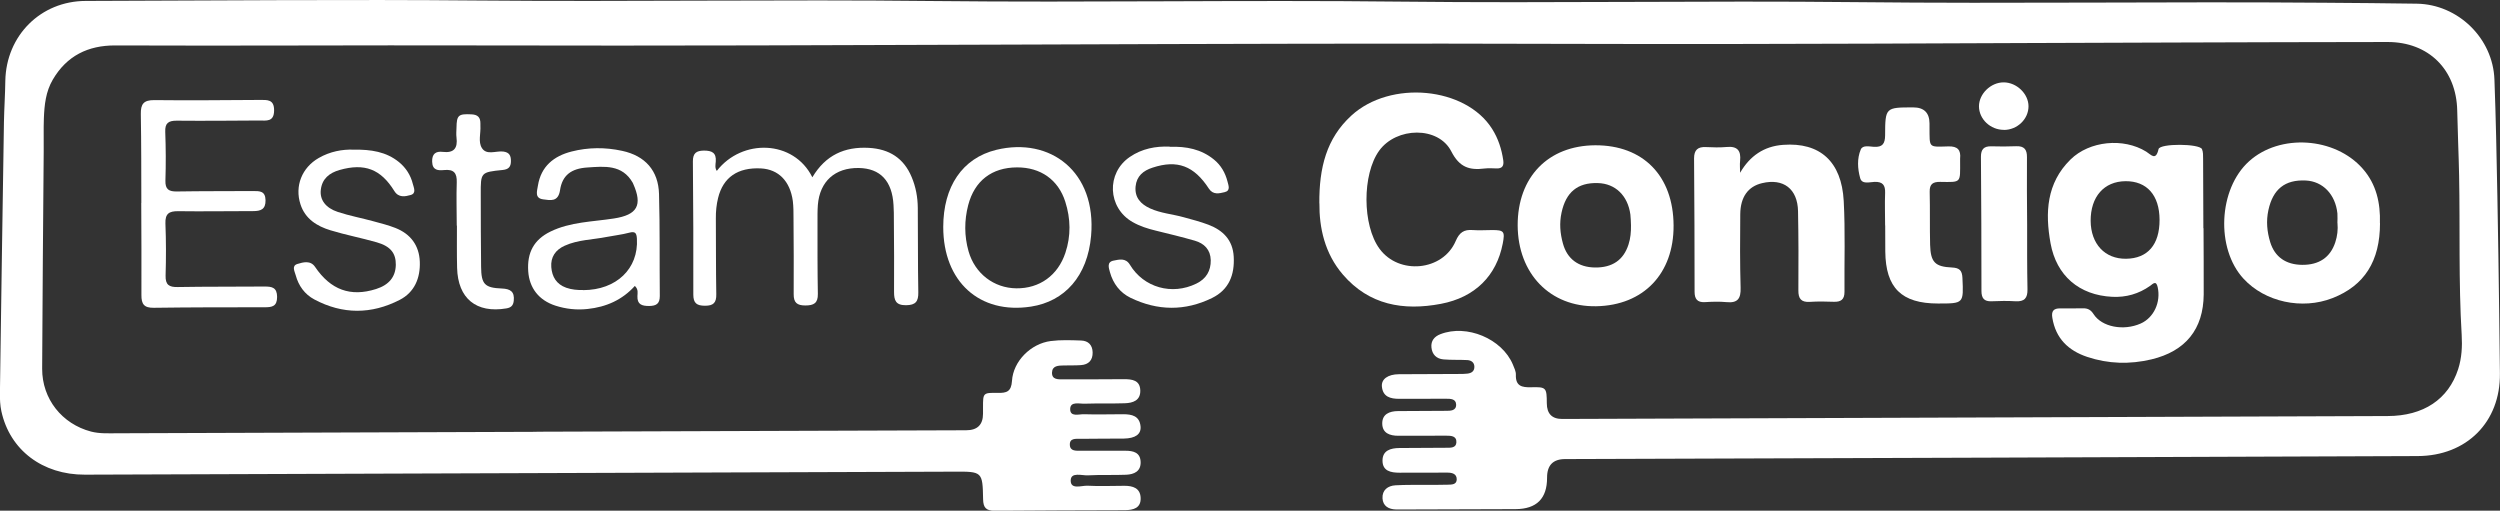
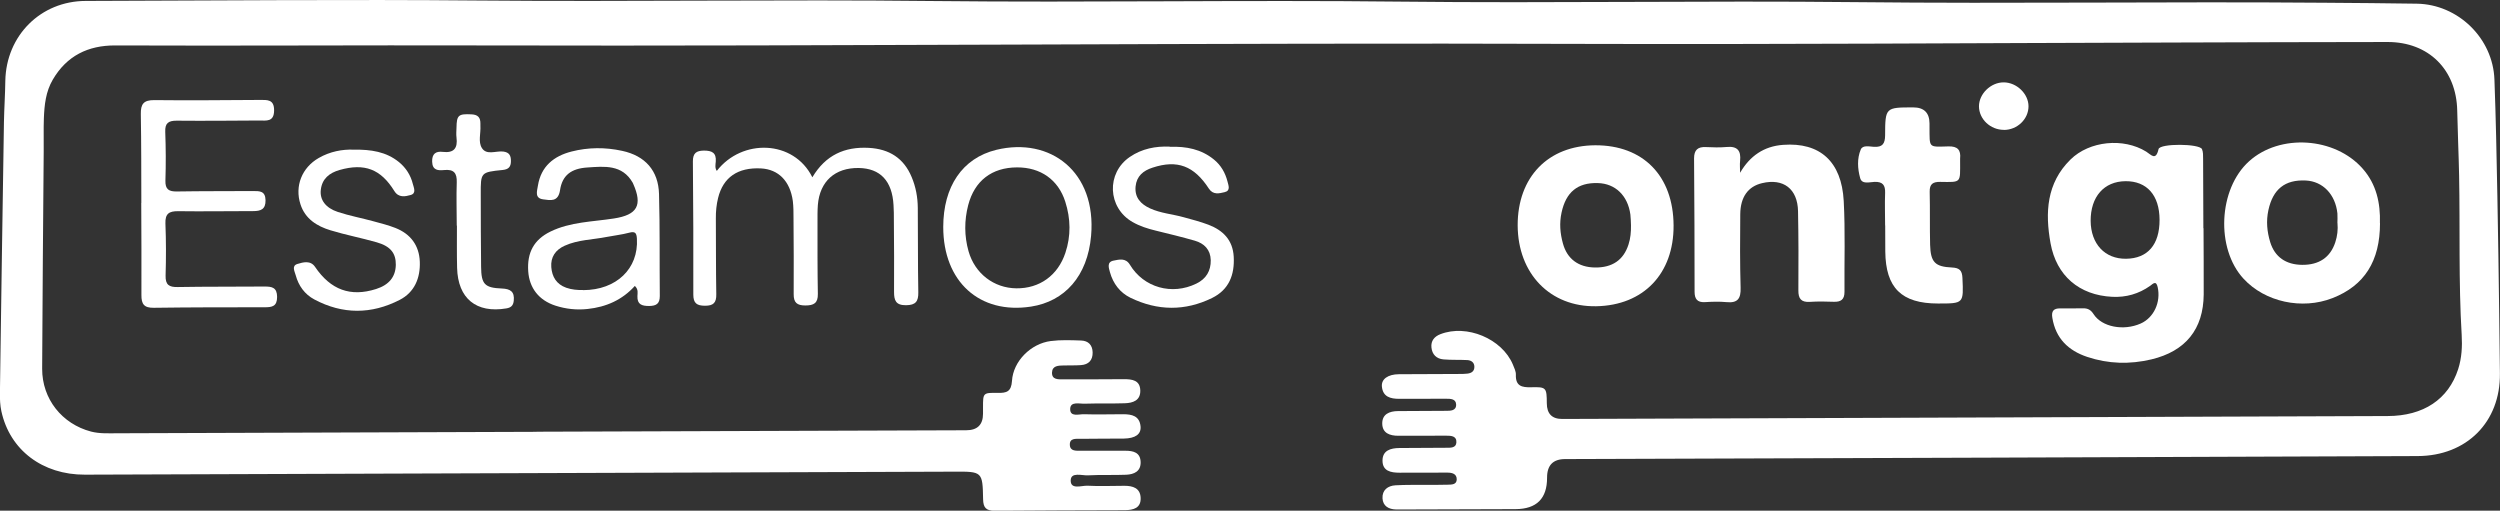
<svg xmlns="http://www.w3.org/2000/svg" id="Layer_1" data-name="Layer 1" viewBox="0 0 291.68 59.58">
  <rect x="0" y="0" width="291.68" height="59.58" fill="#333333" stroke="none" />
  <defs>
    <style>      .cls-1 {        fill: #fff;      }    </style>
  </defs>
  <path class="cls-1" d="M62.61,50.37c16.7-.06,33.41-.12,50.11-.17q1.97,0,1.97-1.93c0-.25,0-.51,0-.76,0-1.66,0-1.7,1.72-1.67,1.03,.02,1.58-.14,1.66-1.4,.14-2.3,2.2-4.35,4.52-4.65,1.17-.15,2.36-.1,3.55-.06,.84,.03,1.32,.53,1.34,1.38,.02,.91-.46,1.43-1.37,1.49-.67,.05-1.35,.02-2.03,.04-.61,.01-1.31,.03-1.34,.82-.03,.85,.71,.8,1.3,.8,2.37,0,4.74,0,7.1-.02,.96,0,1.87,.12,1.9,1.32,.03,1.17-.86,1.46-1.81,1.49-1.56,.05-3.13,0-4.69,.05-.62,.02-1.65-.29-1.68,.6-.03,.99,1.02,.61,1.61,.63,1.52,.05,3.04,0,4.57,0,1.01,0,1.91,.19,2.03,1.41,.09,.92-.6,1.41-1.96,1.43-1.69,.02-3.38,0-5.07,.03-.52,0-1.26-.1-1.22,.71,.03,.75,.74,.68,1.28,.68,1.73,.01,3.47,0,5.2,0,.93,0,1.75,.2,1.78,1.32,.03,1.09-.77,1.44-1.69,1.48-1.48,.06-2.96-.01-4.44,.07-.73,.04-2.01-.42-2.03,.59-.02,1.11,1.26,.59,1.96,.62,1.43,.08,2.87,.01,4.31,.01,.98,0,1.85,.26,1.89,1.41,.05,1.19-.85,1.42-1.82,1.43-5.07,.02-10.15,.02-15.22,.07-.99,0-1.32-.36-1.34-1.33-.06-3.25-.09-3.25-3.42-3.23-33.79,.12-67.58,.24-101.37,.35-4.95,.02-8.77-2.88-9.75-7.4-.15-.69-.18-1.42-.17-2.13,.15-10.54,.3-21.08,.47-31.62,.03-1.6,.14-3.2,.16-4.8C.72,4.16,4.74,.12,10,.11c15.27-.04,30.53-.19,45.8-.05,17.68,.16,35.35-.14,53.02,.06,18.18,.2,36.37-.14,54.55,.07,17.72,.2,35.44-.13,53.15,.06,18.23,.2,36.45-.08,54.67,.07,3.59,.03,7.19,.05,10.78,.11,4.81,.07,8.89,4.03,9.06,8.85,.08,2.23,.15,4.47,.2,6.7,.21,9.19,.34,18.38,.44,27.58,.07,5.68-3.88,9.63-9.6,9.65-33.15,.13-66.31,.24-99.46,.35q-2.12,0-2.11,2.17,.01,3.65-3.67,3.67c-4.31,.02-8.63,.03-12.94,.04-.34,0-.68,0-1.01,0-.87-.02-1.53-.4-1.58-1.3-.05-.97,.62-1.47,1.52-1.52,1.22-.07,2.45-.04,3.68-.05,.8,0,1.61,0,2.41-.02,.46-.01,1.05,0,1.05-.63,0-.65-.55-.78-1.09-.78-1.86,0-3.72,0-5.58,.01-1.02,0-1.99-.19-1.99-1.41,0-1.19,.95-1.46,1.97-1.47,1.82-.01,3.64-.01,5.46-.03,.5,0,1.16,.04,1.19-.63,.04-.76-.63-.78-1.19-.78-1.86,0-3.72,0-5.58,.01-1,0-1.86-.3-1.88-1.41-.02-1.11,.83-1.46,1.83-1.47,1.86-.01,3.72-.01,5.58-.03,.54,0,1.24,.01,1.21-.75-.03-.66-.67-.66-1.18-.66-1.82,0-3.64,0-5.46,.01-1.03,0-1.9-.23-2.02-1.42-.09-.88,.7-1.44,1.98-1.45,2.33-.02,4.65-.02,6.98-.03,.34,0,.68,0,1.01-.04,.47-.05,.82-.27,.82-.79,0-.51-.36-.76-.82-.79-.93-.05-1.86,0-2.79-.08-.81-.07-1.32-.57-1.4-1.39-.08-.77,.34-1.28,1.04-1.55,3.08-1.2,7.2,.53,8.46,3.54,.16,.39,.37,.81,.35,1.2-.04,1.32,.7,1.48,1.79,1.45,1.76-.05,1.81,.05,1.82,1.87q.01,1.84,1.81,1.83c32.1-.11,64.19-.22,96.29-.34,4.19-.01,7.09-1.95,8.23-5.47,.42-1.31,.49-2.65,.41-4-.37-6.19-.18-12.4-.3-18.59-.05-2.53-.17-5.06-.22-7.58-.09-4.76-3.32-8-8.11-8-8.33,0-16.66,.04-24.99,.06-23.01,.06-46.01,.23-69.02,.16-42.8-.15-85.59,.29-128.38,.18-14.25-.04-28.5,.06-42.75,0-3.17-.01-5.65,1.21-7.28,3.99-.82,1.4-.98,2.95-1.04,4.51-.05,1.31,0,2.61-.02,3.92-.06,8.43-.15,16.87-.18,25.3-.01,3.53,2.32,6.44,5.7,7.33,1,.26,2.02,.2,3.03,.2,16.32-.05,32.65-.11,48.97-.17Z" />
  <path class="cls-1" d="M257.09,26.64c0,2.57,.04,5.14,.02,7.71-.03,4.06-2.12,6.63-6.1,7.58-2.53,.6-5.04,.53-7.49-.29-2.21-.74-3.68-2.16-4.07-4.56-.13-.78,.14-1.11,.92-1.1,.89,.01,1.78,0,2.66-.01,.55-.01,.91,.18,1.23,.68,.97,1.51,3.5,1.98,5.49,1.1,1.54-.68,2.38-2.49,1.99-4.25-.18-.84-.58-.36-.88-.15-1.33,.94-2.81,1.36-4.42,1.28-3.85-.19-6.51-2.45-7.2-6.25-.64-3.56-.48-7.01,2.33-9.77,2.22-2.18,6.18-2.56,8.83-.92,.58,.36,1.12,1.12,1.44-.29,.16-.69,4.78-.65,5.07,0,.14,.33,.13,.74,.13,1.12,.02,2.7,.02,5.4,.03,8.09Zm-5.13-1c-.01-2.86-1.48-4.52-3.97-4.5-2.51,.02-4.08,1.81-4.07,4.63,.02,2.69,1.66,4.45,4.13,4.42,2.53-.03,3.92-1.65,3.91-4.55Z" />
-   <path class="cls-1" d="M153.93,23.73c-.03-4.16,.83-7.58,3.73-10.24,4.56-4.19,13.34-3.36,16.43,1.55,.71,1.12,1.11,2.36,1.3,3.67,.09,.64-.12,.97-.8,.94-.46-.02-.94-.04-1.39,.01-1.75,.22-2.92-.13-3.87-1.99-1.51-2.97-6.41-2.87-8.42-.09-1.99,2.76-1.97,8.7,.04,11.44,2.26,3.09,7.39,2.61,8.89-.9,.43-1,.96-1.36,1.98-1.28,.76,.06,1.52,0,2.28,0,1.38,0,1.5,.17,1.23,1.57-.72,3.75-3.22,6.28-7.22,7.04-4.37,.83-8.37,.14-11.42-3.4-2.15-2.49-2.78-5.52-2.75-8.33Z" />
  <path class="cls-1" d="M203.02,20.16c1.14-1.97,2.79-3.1,5.02-3.26,4.29-.32,6.82,1.94,7.07,6.54,.19,3.53,.06,7.08,.09,10.62,0,.89-.42,1.18-1.26,1.15-.93-.04-1.86-.05-2.79,.01-1.01,.06-1.34-.38-1.33-1.34,.02-3.08,.02-6.16-.04-9.24-.05-2.61-1.71-3.87-4.2-3.27-1.62,.38-2.52,1.61-2.54,3.61-.03,2.87-.04,5.74,.04,8.6,.04,1.25-.34,1.8-1.64,1.67-.84-.08-1.69-.05-2.53,0-.89,.05-1.2-.38-1.2-1.21,0-5.19-.02-10.37-.06-15.56,0-.98,.43-1.37,1.39-1.32,.8,.04,1.61,.06,2.41-.01,1.24-.12,1.7,.42,1.57,1.61-.05,.46,0,.92,0,1.39Z" />
  <path class="cls-1" d="M277.68,26.04c0,4.42-1.81,7.28-5.54,8.74-3.56,1.39-7.87,.46-10.38-2.26-3.26-3.53-2.94-10.47,.64-13.7,3.59-3.25,10.02-2.84,13.27,.87,1.59,1.81,2.07,4,2,6.35Zm-4.97,0c0-.38,.03-.76,0-1.14-.23-2.22-1.7-3.74-3.68-3.84-2.45-.12-3.84,1.02-4.37,3.45-.28,1.29-.16,2.52,.21,3.74,.53,1.73,1.83,2.63,3.72,2.65,1.98,.02,3.29-.87,3.87-2.62,.24-.73,.33-1.48,.26-2.25Z" />
  <path class="cls-1" d="M195.26,26.31c.03,5.62-3.51,9.32-9.02,9.42-5.37,.1-9.15-3.79-9.17-9.44-.01-5.63,3.55-9.31,9.05-9.34,5.59-.02,9.11,3.57,9.14,9.35Zm-4.97-.02c-.02-.42-.02-.84-.07-1.26-.3-2.21-1.76-3.62-3.8-3.67-2.37-.07-3.72,1.07-4.23,3.44-.27,1.24-.17,2.42,.16,3.61,.49,1.8,1.81,2.77,3.72,2.8,2.04,.03,3.35-.87,3.93-2.68,.24-.73,.3-1.48,.29-2.24Z" />
  <path class="cls-1" d="M94.78,20.68c1.55-2.59,3.76-3.58,6.58-3.43,2.39,.13,4.09,1.2,5.01,3.42,.48,1.14,.7,2.35,.71,3.57,.03,3.29,0,6.58,.06,9.86,.02,1.06-.3,1.5-1.43,1.51-1.2,.01-1.4-.56-1.4-1.55,.02-2.78,0-5.56-.02-8.35,0-.59,0-1.18-.04-1.77-.15-2.82-1.54-4.3-4.06-4.34-2.77-.04-4.55,1.56-4.77,4.32-.05,.67-.04,1.35-.04,2.02,0,2.78-.01,5.56,.04,8.35,.02,1.08-.47,1.35-1.46,1.35-.97,0-1.37-.33-1.36-1.32,.02-2.95,0-5.9-.02-8.85,0-.67,0-1.35-.08-2.02-.32-2.33-1.68-3.69-3.71-3.8-2.71-.14-4.42,1.04-5.01,3.45-.19,.78-.27,1.57-.26,2.38,.02,2.95,0,5.9,.05,8.85,.02,.98-.33,1.35-1.32,1.34-.96,0-1.36-.3-1.36-1.3,.01-5.18,0-10.37-.05-15.55,0-.95,.4-1.24,1.29-1.25,.93,0,1.46,.25,1.38,1.28-.03,.35-.12,.74,.12,1.09,2.94-3.8,8.97-3.63,11.14,.73Z" />
  <path class="cls-1" d="M219.94,26.3c0-1.26-.05-2.53,0-3.79,.03-.9-.27-1.32-1.23-1.29-.59,.02-1.47,.32-1.68-.44-.3-1.08-.38-2.28,.07-3.34,.23-.54,1-.34,1.53-.31,1.01,.06,1.3-.37,1.31-1.34,.01-3.26,.05-3.26,3.28-3.26q1.89,0,1.9,1.88c0,.13,0,.25,0,.38,.02,2.52-.17,2.35,2.21,2.29,1.07-.03,1.47,.42,1.36,1.43,0,.08,0,.17,0,.25,0,2.61,.2,2.5-2.33,2.46-.84-.01-1.24,.25-1.22,1.15,.05,2.06,0,4.13,.05,6.19,.06,2.03,.56,2.56,2.56,2.65,.86,.04,1.17,.34,1.21,1.2,.14,3.01,.16,3-2.85,3-4.26,0-6.11-1.83-6.15-6.07,0-1.01,0-2.02-.01-3.03Z" />
  <path class="cls-1" d="M16.49,23.68c-.01-3.46,0-6.91-.06-10.37-.02-1.17,.32-1.64,1.58-1.63,4.1,.05,8.2,0,12.29-.02,.88,0,1.69-.09,1.68,1.23-.01,1.37-.92,1.17-1.74,1.17-3.21,.02-6.42,.05-9.63,.02-.97,0-1.37,.29-1.33,1.3,.07,1.89,.08,3.79,.02,5.69-.03,1.03,.4,1.29,1.36,1.27,2.96-.05,5.91-.03,8.87-.05,.76,0,1.43-.02,1.45,1.07,.02,1.07-.56,1.27-1.44,1.27-2.92,0-5.83,.05-8.75,.01-1.07-.01-1.53,.29-1.49,1.44,.08,2.02,.08,4.05,.02,6.07-.03,1.09,.41,1.36,1.42,1.34,3.38-.06,6.76-.03,10.14-.06,.87,0,1.44,.12,1.45,1.21,0,1.11-.58,1.21-1.45,1.21-4.31,0-8.62,0-12.93,.06-1.14,.02-1.46-.43-1.45-1.49,.02-3.58-.01-7.16-.02-10.75Z" />
  <path class="cls-1" d="M74.07,33.36c-1.47,1.63-3.34,2.46-5.52,2.69-1.29,.14-2.54,0-3.75-.39-1.94-.63-3.04-2.07-3.17-4-.15-2.2,.67-3.7,2.59-4.64,2.33-1.14,4.92-1.14,7.41-1.53,2.72-.42,3.37-1.53,2.24-4.06-.02-.04-.03-.08-.05-.11-1.23-2.15-3.3-1.91-5.28-1.78-1.91,.12-2.94,.92-3.2,2.65-.21,1.4-1.13,1.18-1.96,1.07-1.03-.13-.72-.96-.62-1.6,.36-2.25,1.85-3.45,3.92-3.98,1.95-.5,3.94-.51,5.91-.08,2.69,.58,4.23,2.31,4.3,5.05,.11,3.96,.05,7.93,.09,11.89,0,.9-.41,1.15-1.24,1.16-.85,0-1.41-.17-1.37-1.16,.01-.35,.13-.76-.29-1.17Zm-6.03,.49c3.88-.01,6.47-2.51,6.27-5.99-.04-.67-.19-.9-.9-.71-.85,.23-1.74,.32-2.6,.49-1.65,.33-3.37,.32-4.93,1.03-1.07,.48-1.65,1.32-1.56,2.5,.09,1.13,.6,1.99,1.74,2.4,.65,.23,1.32,.28,1.99,.27Z" />
  <path class="cls-1" d="M110.05,26.49c0-4.71,2.22-8.04,6.2-9.01,6.29-1.52,11.7,2.56,11.05,10.03-.41,4.71-3.08,7.65-7,8.26-6.01,.93-10.25-2.91-10.25-9.28Zm8.61-6.96c-2.94,.01-4.96,1.56-5.7,4.41-.46,1.78-.46,3.59,.04,5.37,.74,2.61,2.96,4.3,5.58,4.33,2.71,.03,4.85-1.51,5.72-4.14,.66-1.98,.62-3.98-.01-5.96-.82-2.58-2.89-4.02-5.63-4.01Z" />
  <path class="cls-1" d="M41.23,17.46c2.07-.03,3.83,.24,5.33,1.46,.81,.67,1.35,1.52,1.6,2.52,.11,.44,.45,1.11-.24,1.31-.64,.18-1.41,.35-1.91-.46-1.59-2.57-3.48-3.28-6.38-2.46-1.2,.34-2.05,1.02-2.2,2.31-.14,1.16,.55,2.12,1.99,2.59,1.36,.45,2.78,.71,4.16,1.09,.85,.23,1.72,.45,2.54,.77,1.79,.7,2.79,2.05,2.86,3.95,.07,1.89-.61,3.56-2.35,4.45-3.29,1.69-6.65,1.71-9.95-.05-1.13-.6-1.85-1.6-2.18-2.83-.12-.45-.5-1.09,.19-1.31,.68-.21,1.54-.45,2.07,.34,1.82,2.68,4.13,3.53,7.12,2.58,1.51-.48,2.27-1.42,2.3-2.81,.02-1.36-.61-2.18-2.23-2.64-1.78-.51-3.62-.86-5.39-1.4-1.58-.48-2.95-1.33-3.5-3.02-.7-2.14,.17-4.3,2.13-5.42,1.32-.76,2.76-1.02,4.06-.97Z" />
  <path class="cls-1" d="M136.48,17.13c1.92-.07,3.67,.27,5.16,1.49,.81,.66,1.31,1.53,1.57,2.54,.12,.48,.39,1.09-.33,1.26-.62,.15-1.34,.34-1.83-.4-1.74-2.68-3.69-3.41-6.58-2.46-1.08,.35-1.86,.98-1.98,2.2-.12,1.3,.62,2.06,1.68,2.55,1.24,.57,2.61,.67,3.91,1.03,.98,.27,1.96,.52,2.91,.88,1.7,.65,2.84,1.78,2.95,3.72,.12,2.12-.55,3.86-2.53,4.83-3.16,1.55-6.37,1.5-9.52-.03-1.22-.6-2.02-1.65-2.39-2.98-.14-.51-.38-1.19,.41-1.35,.66-.13,1.42-.35,1.92,.48,1.61,2.67,4.91,3.59,7.75,2.2,1.16-.56,1.7-1.5,1.68-2.74-.03-1.21-.75-1.95-1.87-2.27-1.5-.43-3.02-.8-4.54-1.17-.95-.23-1.87-.52-2.72-1.01-2.91-1.67-3.08-5.7-.31-7.59,1.42-.97,3.02-1.27,4.66-1.2Z" />
-   <path class="cls-1" d="M236.51,26.17c0,2.53-.01,5.05,.04,7.58,.02,1.03-.35,1.46-1.4,1.4-.92-.06-1.86-.04-2.78,0-.89,.04-1.19-.37-1.19-1.21,0-5.22-.02-10.44-.06-15.66,0-.85,.34-1.23,1.2-1.21,.97,.03,1.94,.03,2.91-.01,.94-.04,1.27,.39,1.26,1.28-.02,2.61,0,5.22,.02,7.83Z" />
  <path class="cls-1" d="M53.29,26.33c0-1.68-.06-3.37,0-5.05,.04-1.11-.36-1.55-1.47-1.44-.7,.07-1.37,.04-1.4-.97-.03-.91,.41-1.25,1.23-1.15,1.32,.16,1.77-.44,1.61-1.68-.05-.37-.01-.76,0-1.14,.02-1.47,.23-1.63,1.73-1.56,.76,.03,1.07,.36,1.06,1.08,0,.08,0,.17,0,.25,.06,.88-.29,1.88,.18,2.61,.55,.86,1.64,.3,2.48,.4,.73,.09,.9,.49,.9,1.11,0,.66-.26,.97-.96,1.04-2.57,.26-2.57,.28-2.56,2.83,.01,2.82,0,5.64,.04,8.46,.02,2.03,.4,2.46,2.42,2.54,1.01,.04,1.5,.37,1.39,1.43-.06,.55-.31,.8-.86,.89-3.51,.59-5.66-1.15-5.75-4.73-.04-1.64-.02-3.28-.02-4.93Z" />
  <path class="cls-1" d="M233.79,15.15c-1.57,0-2.89-1.25-2.9-2.74,0-1.46,1.37-2.8,2.88-2.8,1.51,0,2.9,1.33,2.9,2.79,0,1.5-1.31,2.76-2.88,2.76Z" />
</svg>